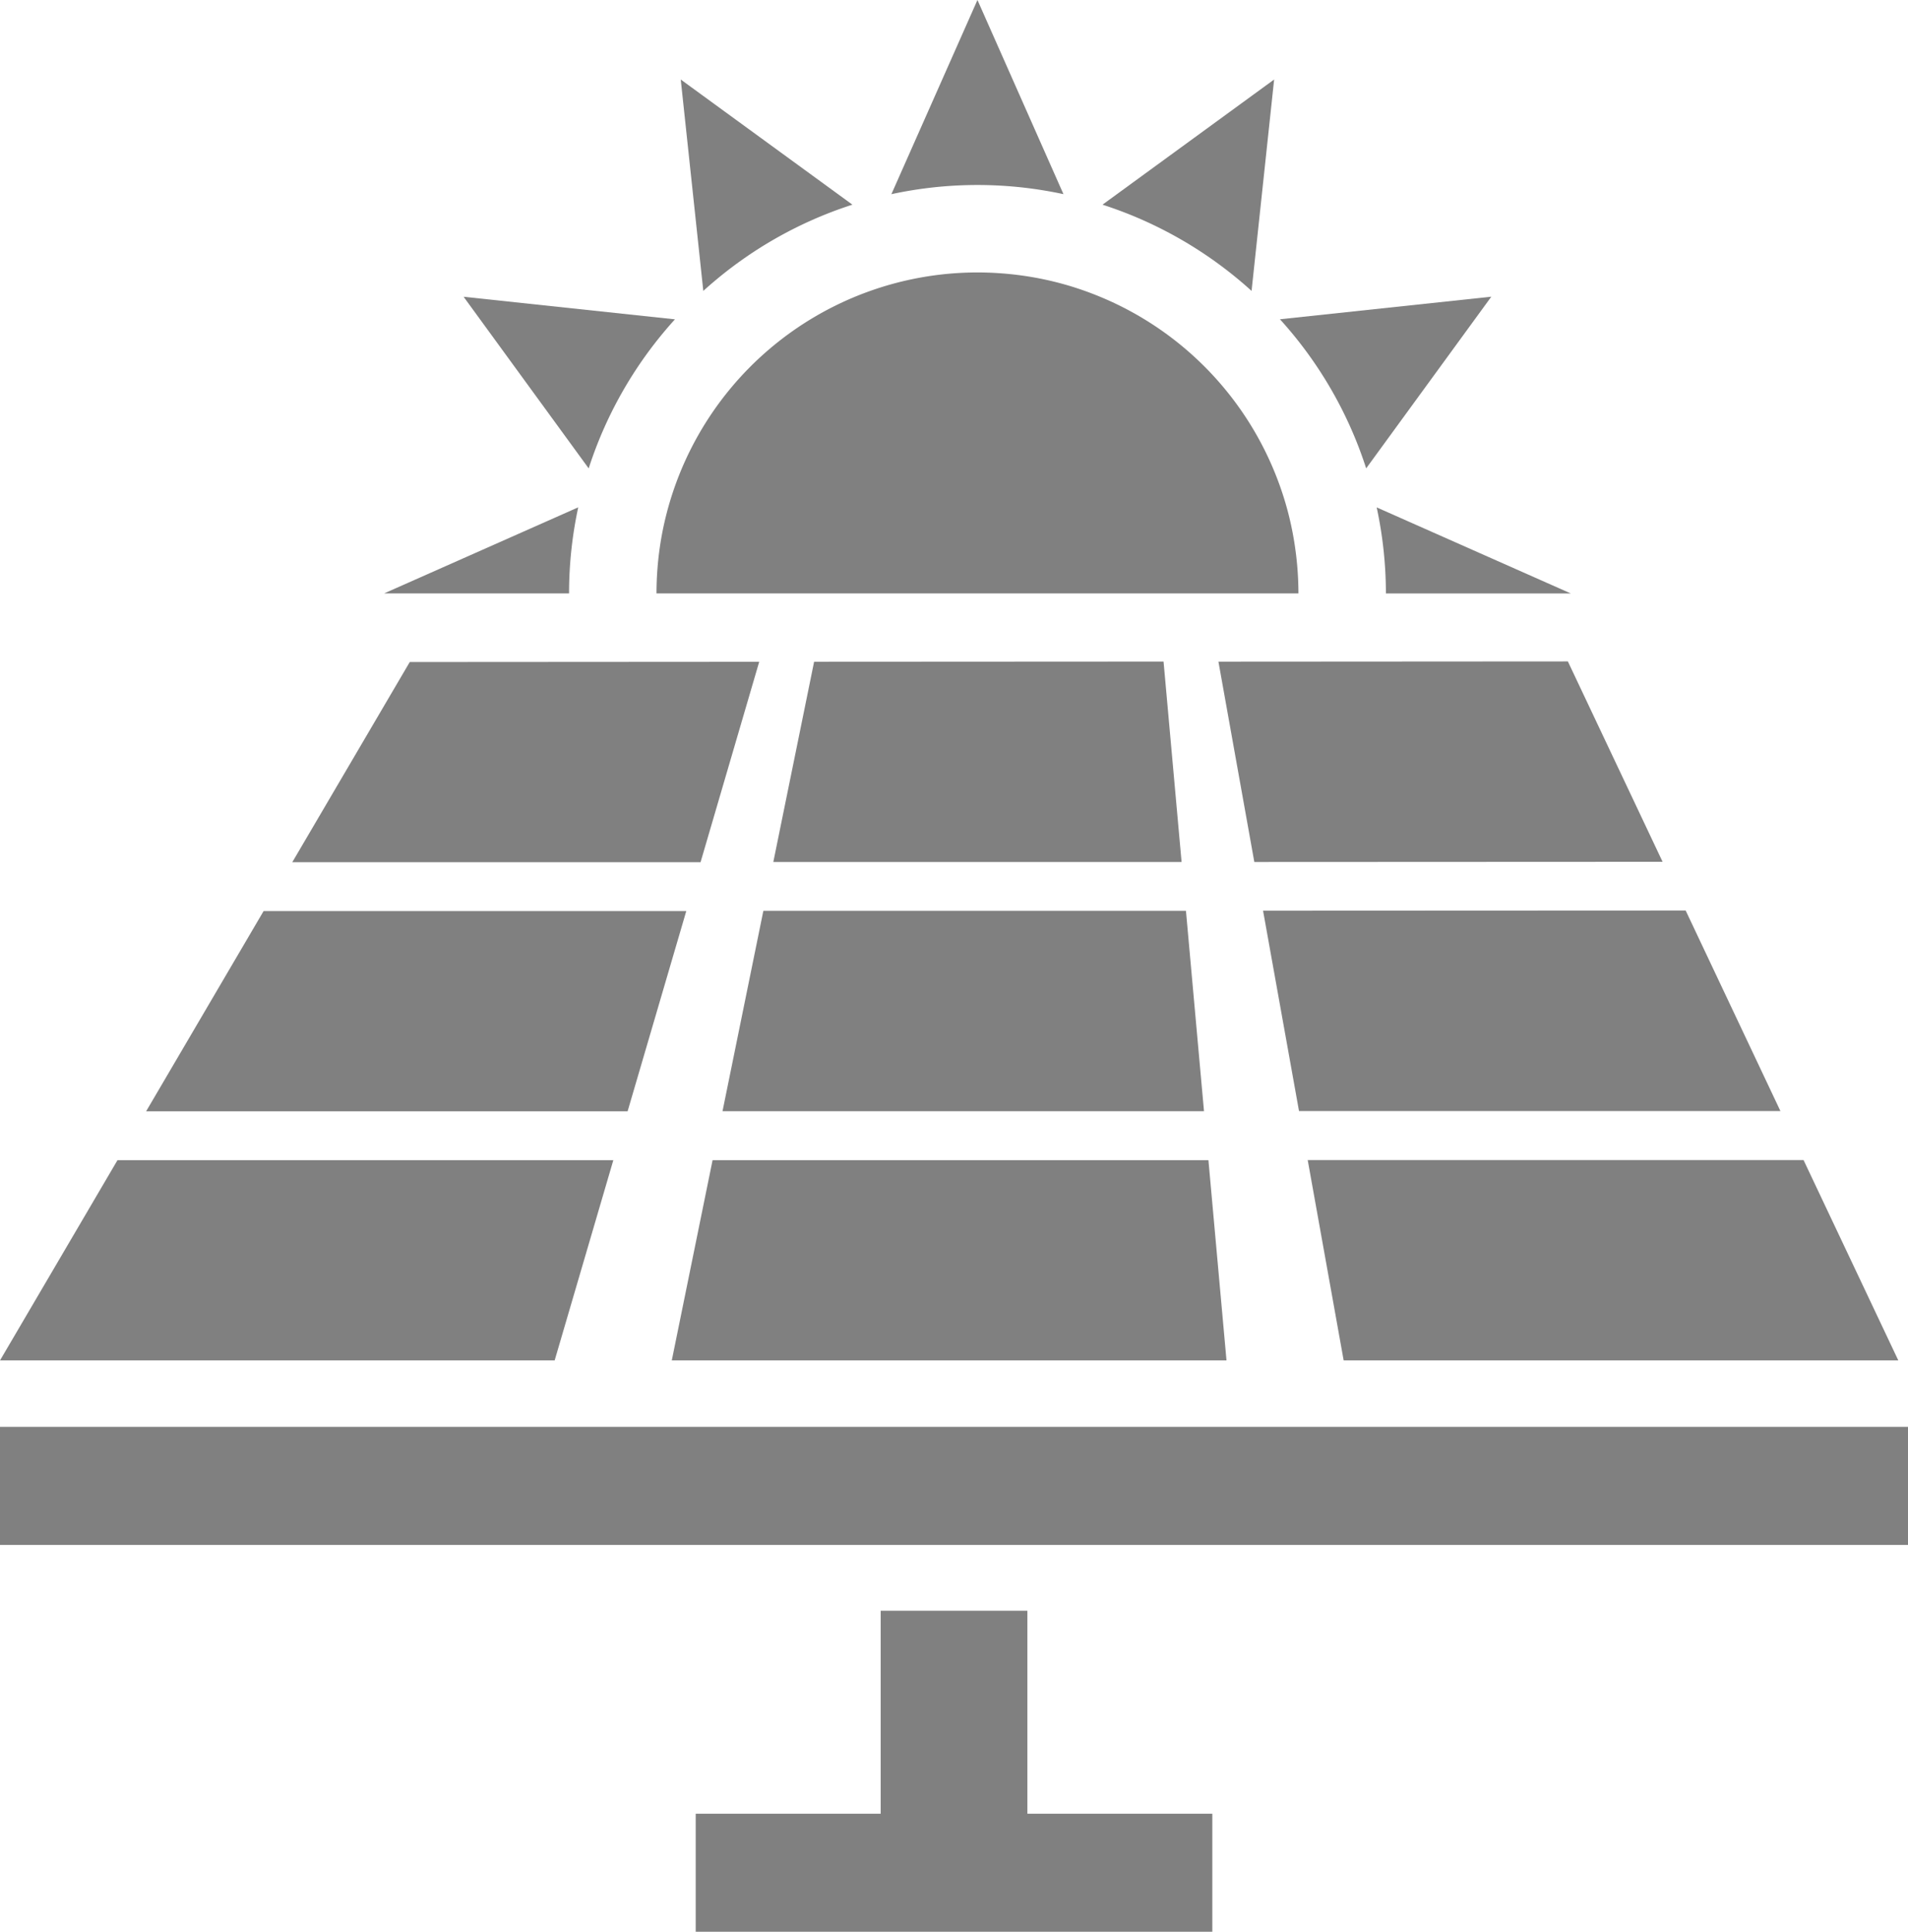
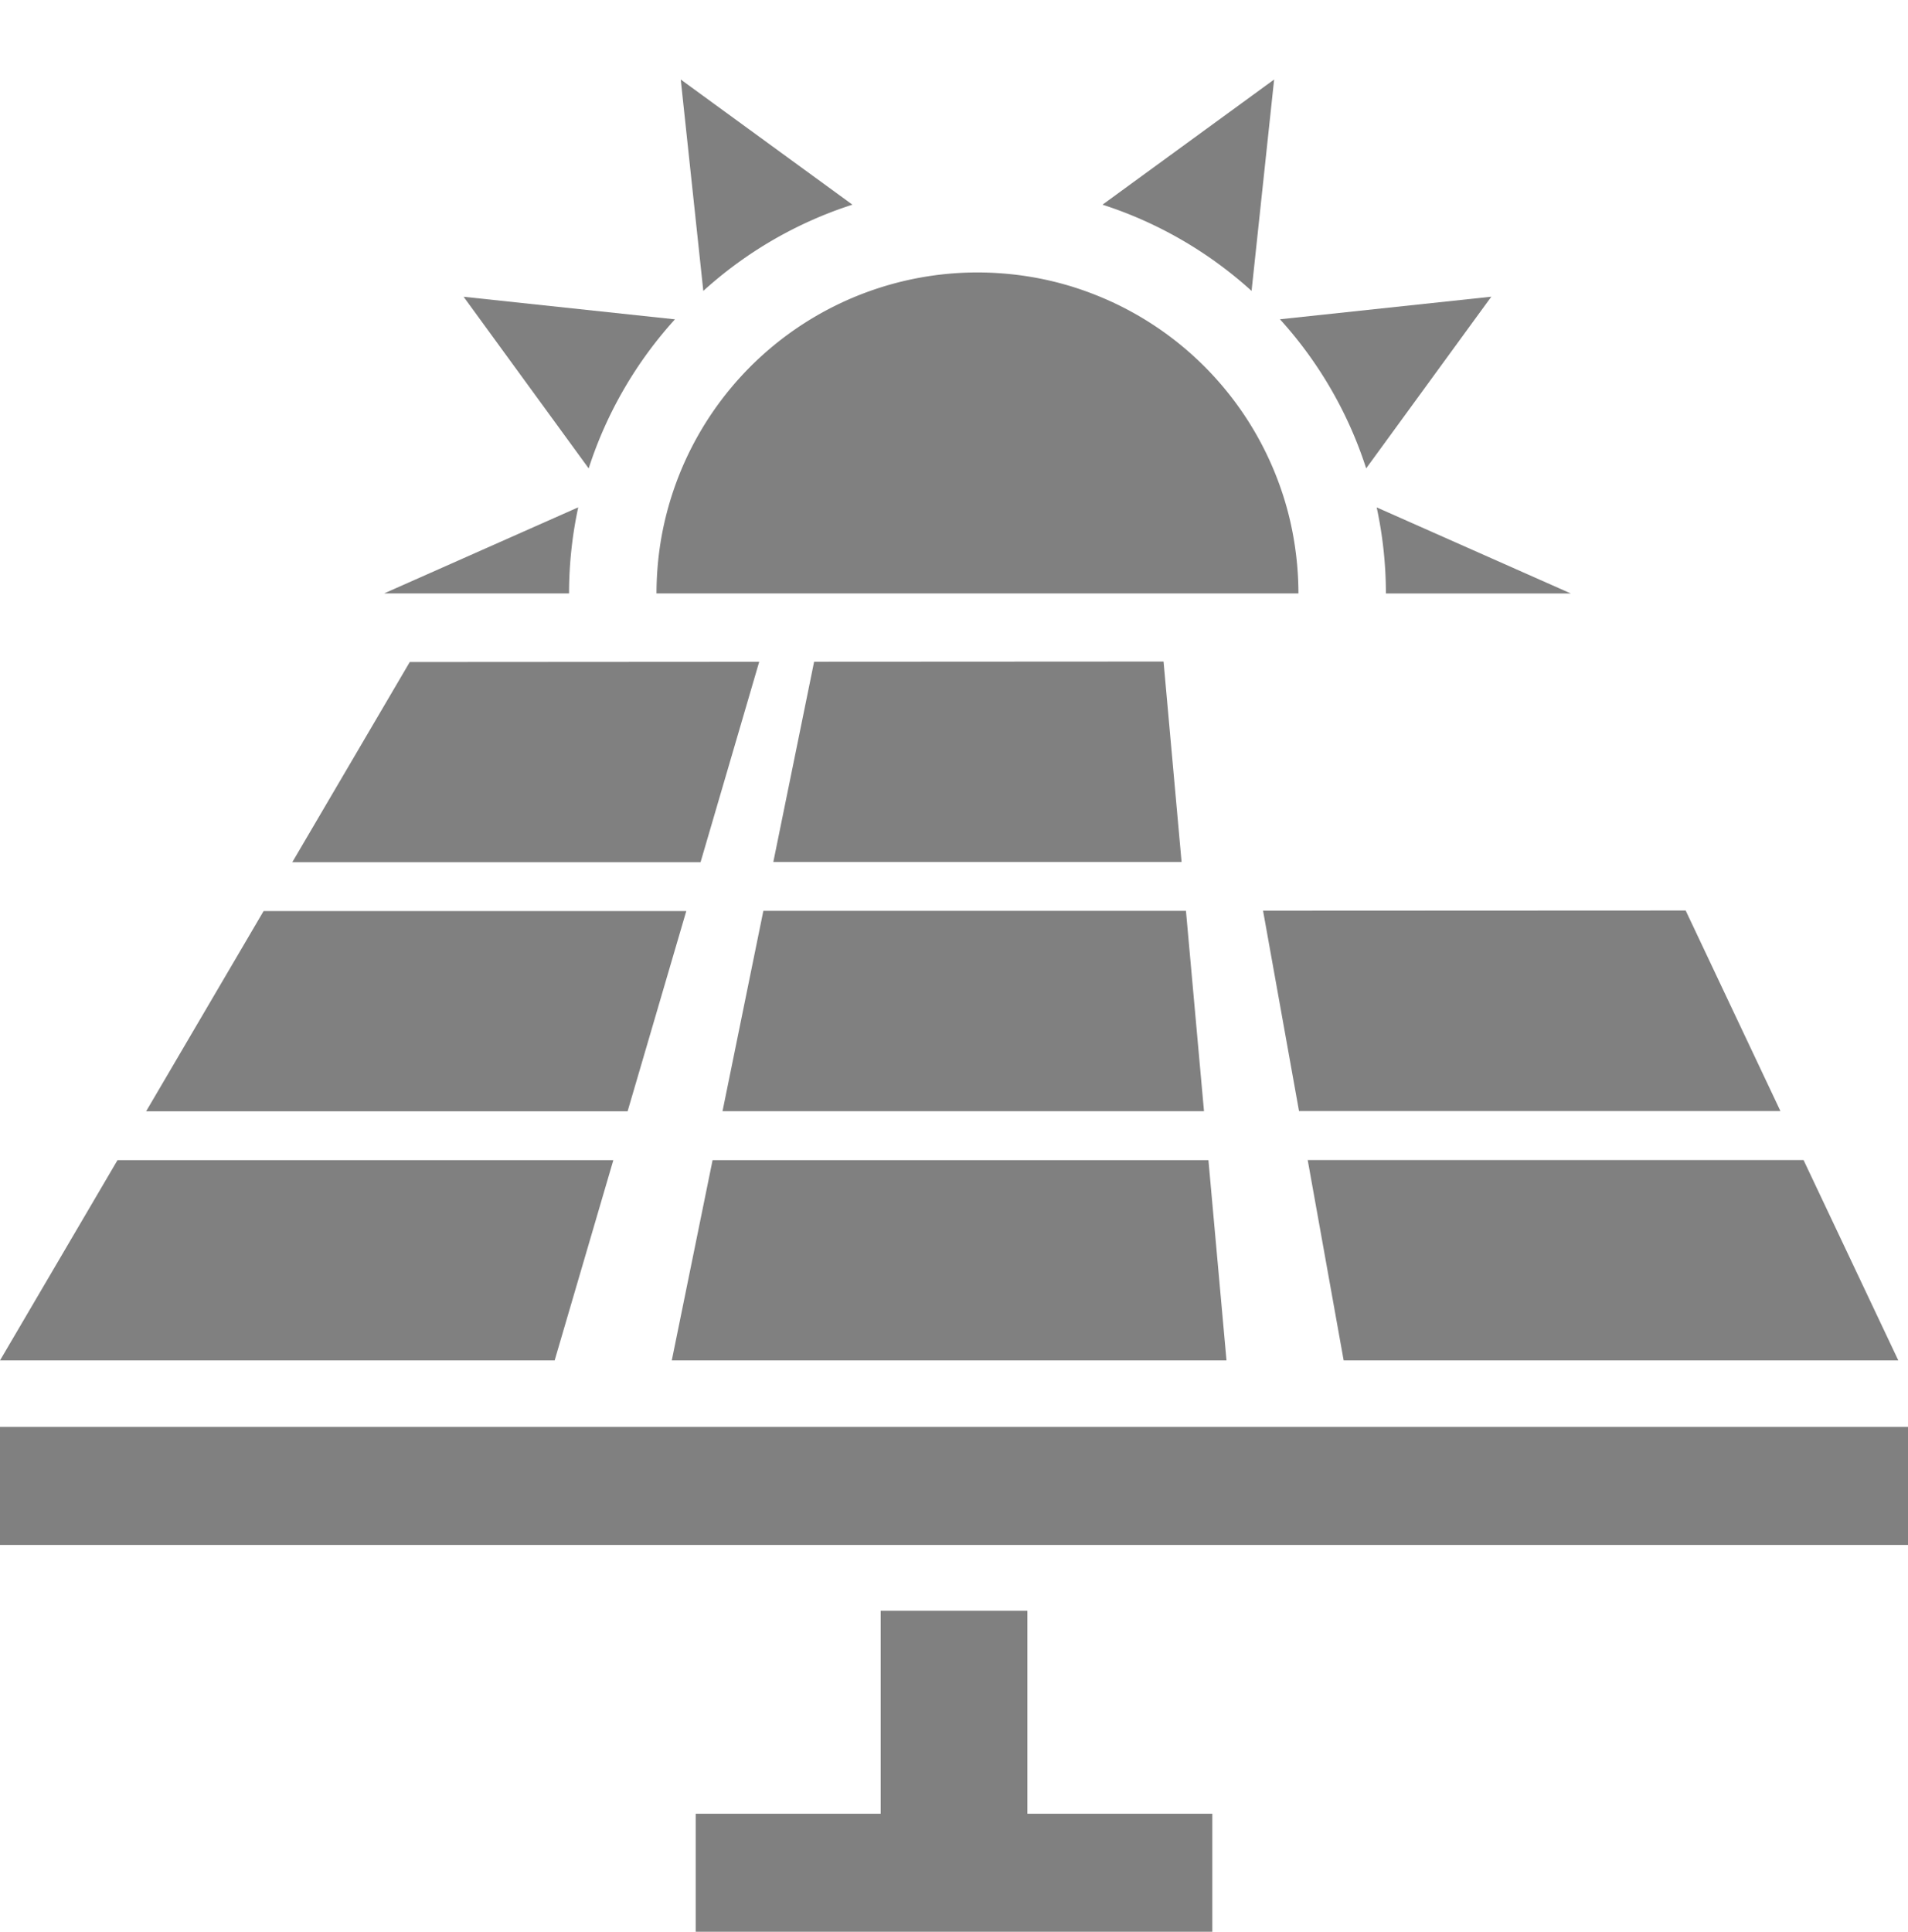
<svg xmlns="http://www.w3.org/2000/svg" width="60.286" height="61.025" viewBox="0 0 60.286 61.025">
  <g transform="translate(0 20.894)">
    <path d="M62.909,119.547l-12.9,0,3.712-6.324,11.041-.007Z" transform="translate(-40.774 -113.203)" fill="gray" />
    <path d="M145.191,119.509l-12.9,0,1.289-6.327,11.041-.006Z" transform="translate(-107.857 -113.171)" fill="gray" />
-     <path d="M222.475,119.461l-12.9.006-1.134-6.329,11.041-.007Z" transform="translate(-169.943 -113.13)" fill="gray" />
    <path d="M40.213,162.157l-15.213,0,3.712-6.326,13.355,0Z" transform="translate(-20.383 -147.944)" fill="gray" />
    <path d="M138.823,162.129l-15.213,0L124.9,155.8l13.353,0Z" transform="translate(-100.781 -147.919)" fill="gray" />
    <path d="M232.427,162.1l-15.211,0-1.136-6.329,13.353-.006Z" transform="translate(-176.172 -147.895)" fill="gray" />
    <path d="M17.525,204.767H0l3.712-6.326,15.667,0Z" transform="translate(0 -182.684)" fill="gray" />
    <path d="M132.457,204.759H114.93l1.289-6.327,15.667,0Z" transform="translate(-93.704 -182.676)" fill="gray" />
    <path d="M242.381,204.751H224.856l-1.136-6.329,15.667,0Z" transform="translate(-182.401 -182.668)" fill="gray" />
  </g>
  <g transform="translate(12.136)">
    <path d="M194.042,13.6l-5.423,3.954a12.911,12.911,0,0,1,4.71,2.724Z" transform="translate(-165.92 -11.088)" fill="gray" />
-     <path d="M157.937,6.134,155.219,0,152.5,6.134a12.9,12.9,0,0,1,5.439,0Z" transform="translate(-136.471)" fill="gray" />
    <path d="M225.648,50.75l-6.678.713a12.885,12.885,0,0,1,2.724,4.71Z" transform="translate(-190.664 -41.377)" fill="gray" />
    <path d="M235.81,89.509h5.844L235.52,86.79a12.933,12.933,0,0,1,.292,2.719Z" transform="translate(-204.158 -70.761)" fill="gray" />
    <path d="M121.882,17.552,116.46,13.6l.713,6.678a12.885,12.885,0,0,1,4.71-2.724Z" transform="translate(-107.087 -11.088)" fill="gray" />
    <path d="M112.31,56.749h20.283a10.319,10.319,0,0,0-.133-1.631,9.933,9.933,0,0,0-.525-1.961,10.147,10.147,0,0,0-5.892-5.892,9.964,9.964,0,0,0-1.961-.525,10.318,10.318,0,0,0-1.631-.131,10.146,10.146,0,0,0-10.01,8.511,10.3,10.3,0,0,0-.131,1.631Z" transform="translate(-103.703 -38.002)" fill="gray" />
    <path d="M71.844,86.78,65.71,89.5h5.844A12.933,12.933,0,0,1,71.844,86.78Z" transform="translate(-65.71 -70.753)" fill="gray" />
    <path d="M85.988,51.473,79.31,50.76l3.952,5.422A12.9,12.9,0,0,1,85.988,51.473Z" transform="translate(-76.798 -41.385)" fill="gray" />
  </g>
  <rect width="60.286" height="3.729" transform="translate(0 45.077)" fill="gray" />
  <path d="M129.5,281.931V275.52h-4.636v6.411H119.02v3.729h16.323v-3.729Z" transform="translate(-97.038 -224.634)" fill="gray" />
</svg>